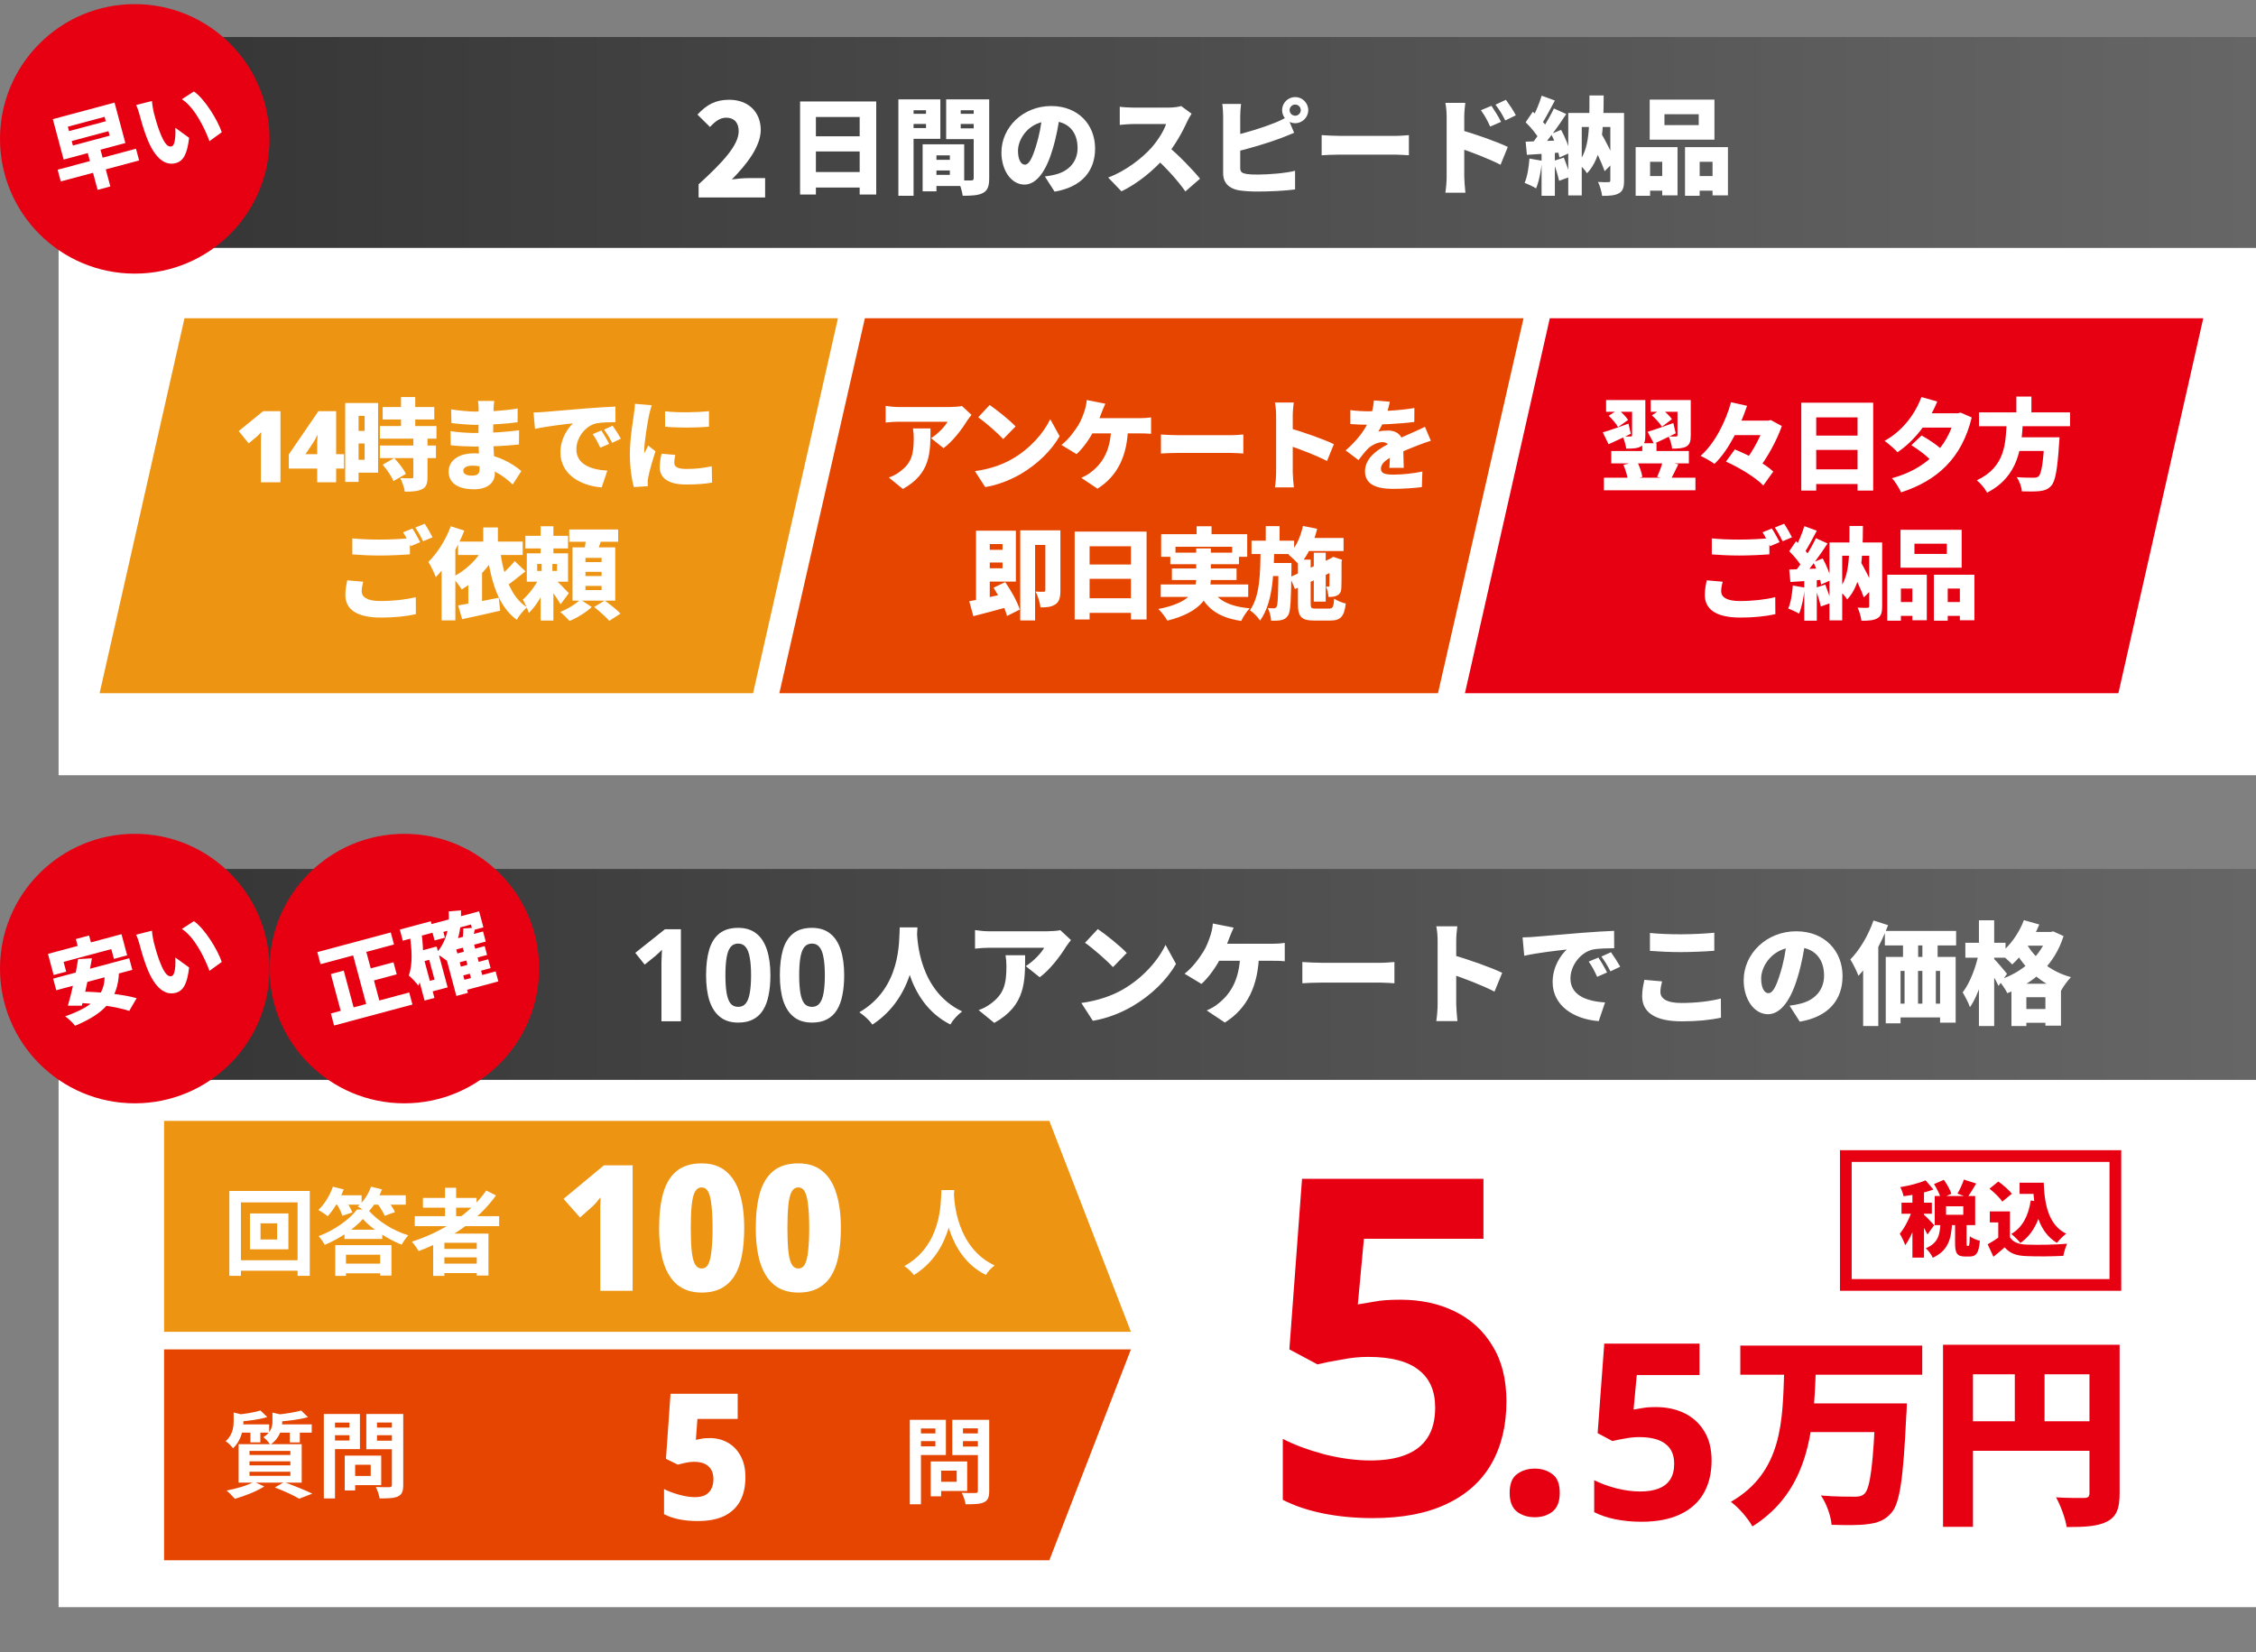
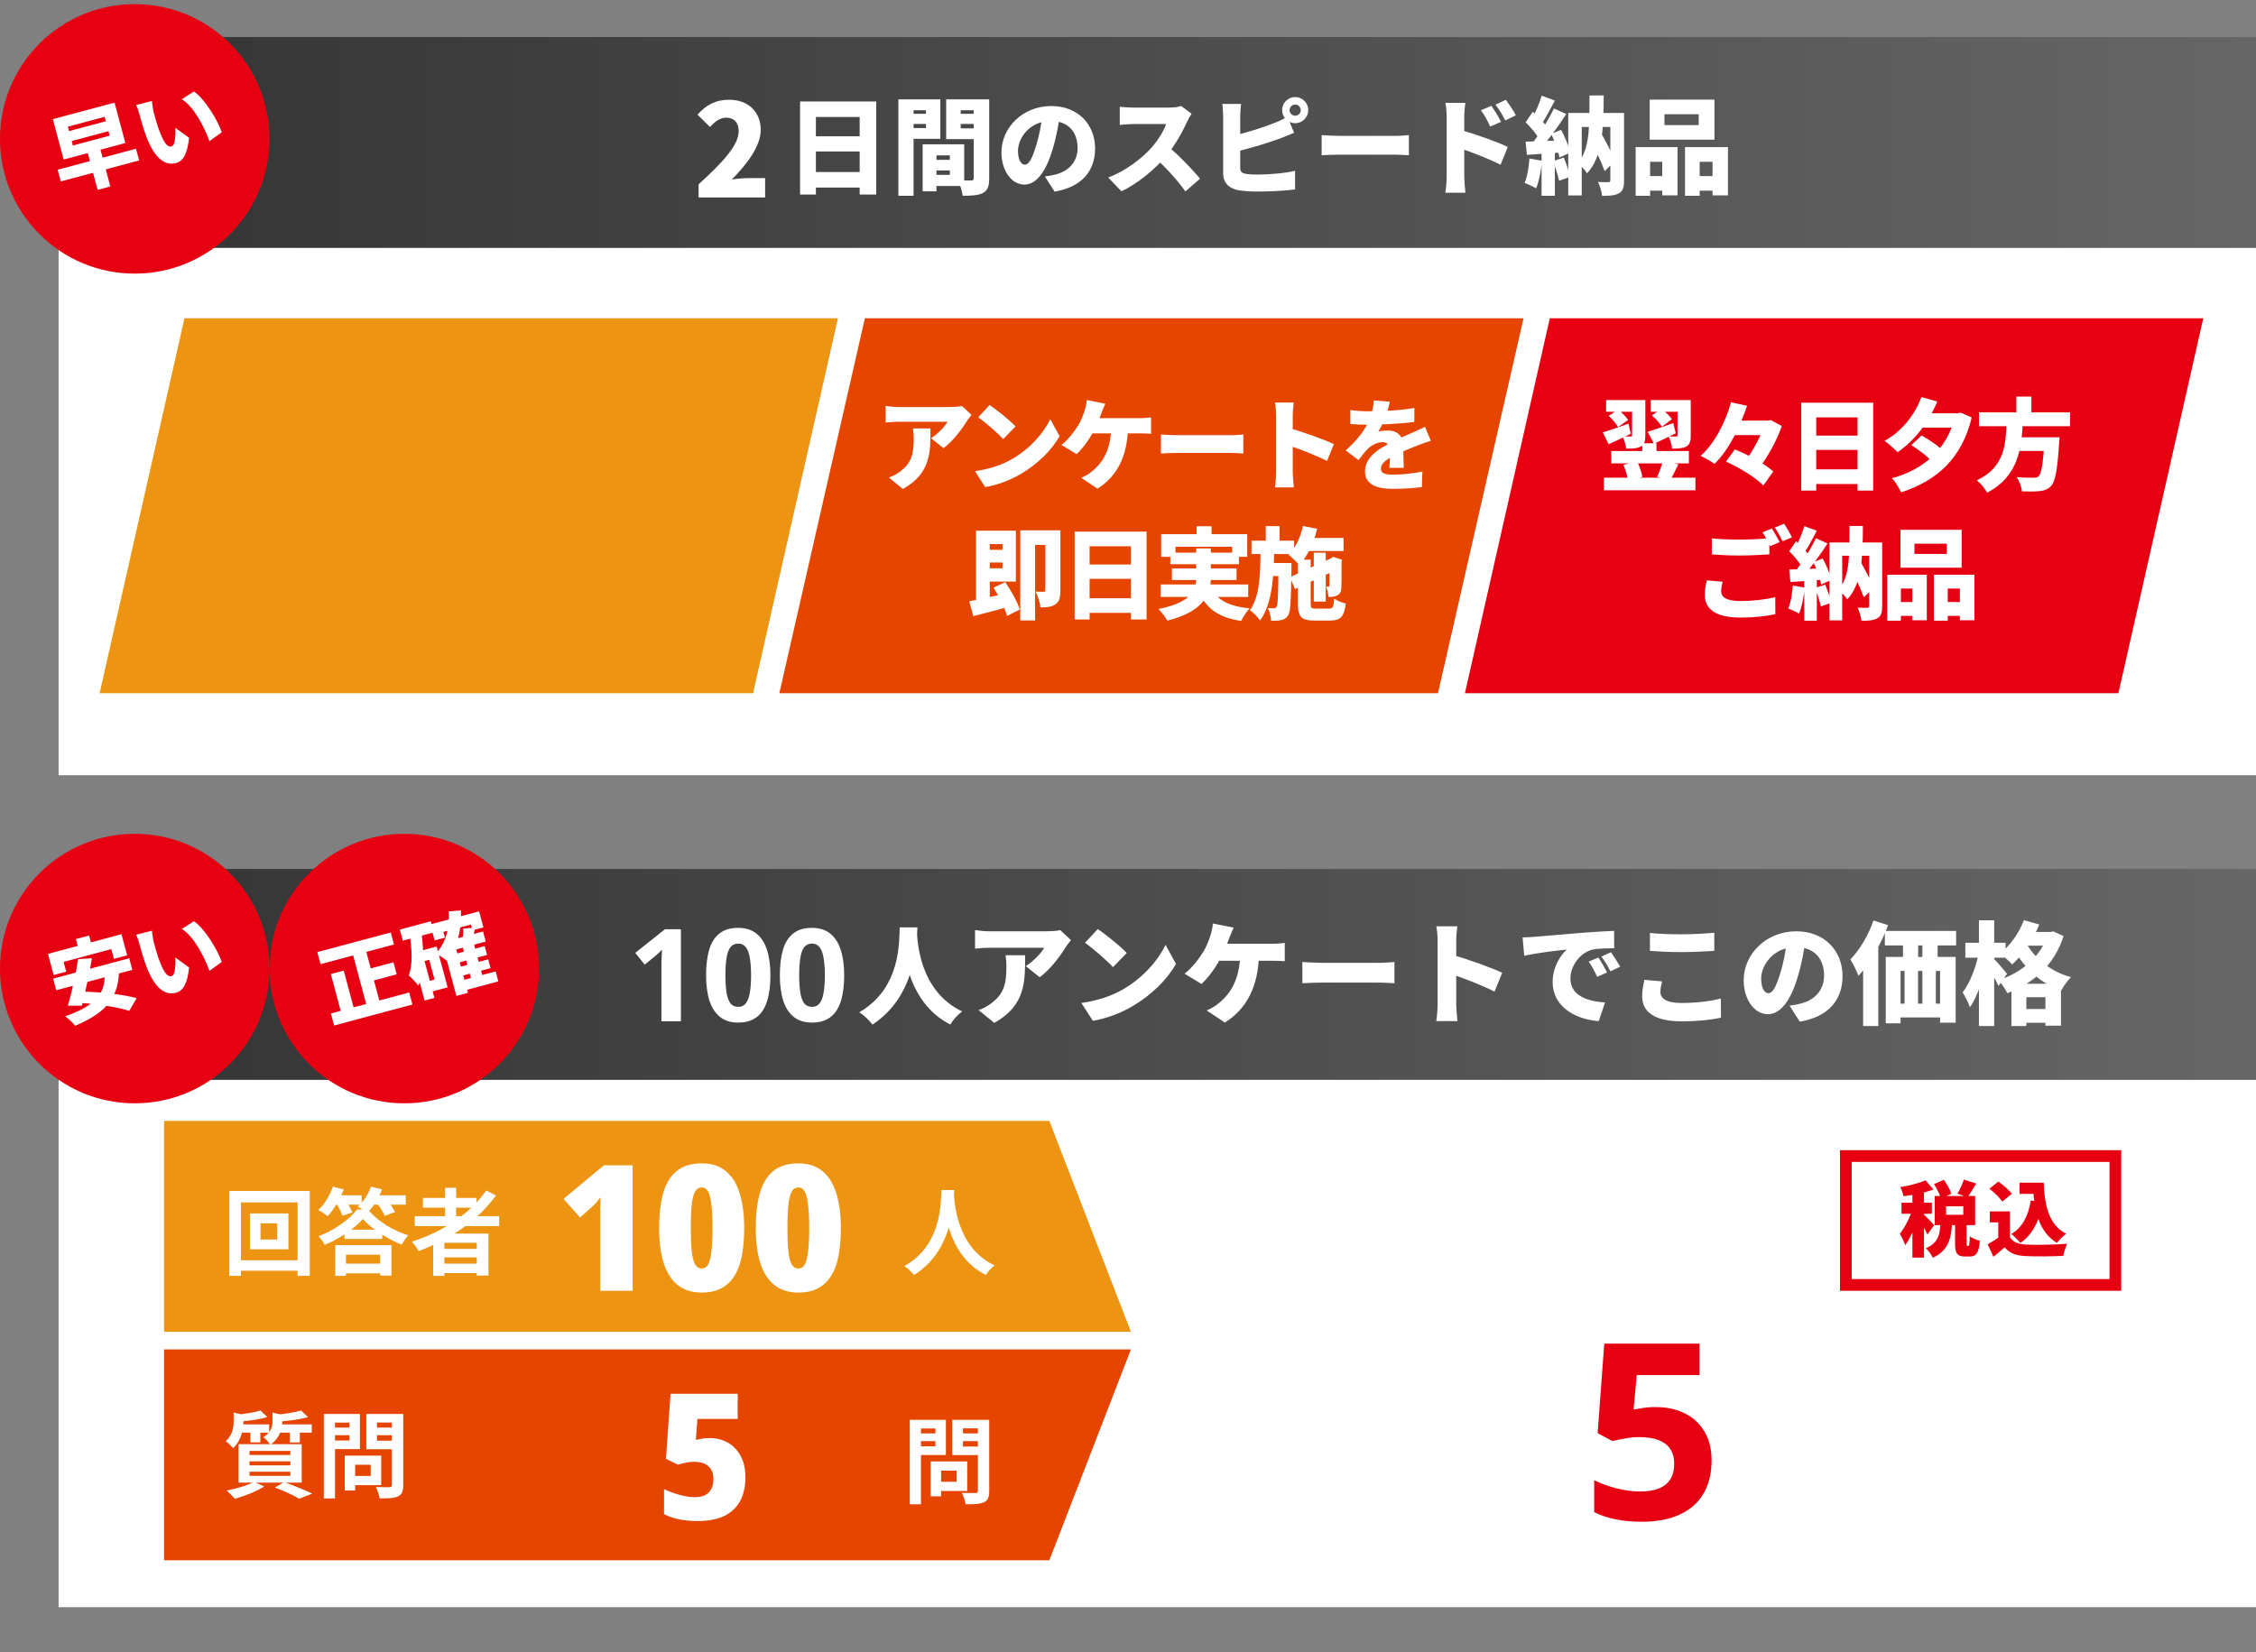
<svg xmlns="http://www.w3.org/2000/svg" width="385" height="282" viewBox="0 0 385 282" fill="none">
  <rect x="0" y="0" width="385" height="282" fill="#808080" stroke="none" />
  <rect x="10" y="6.322" width="375" height="36" fill="url(#paint0_linear_1280_653)" />
  <path d="M119.221 33.704V31.46C123.313 27.742 126.063 24.772 126.063 22.396C126.063 20.9 125.249 20.086 123.929 20.086C122.807 20.086 121.949 20.834 121.157 21.67L119.023 19.558C120.629 17.842 122.125 17.028 124.457 17.028C127.625 17.028 129.825 19.052 129.825 22.176C129.825 24.992 127.405 28.094 124.897 30.624C125.711 30.514 126.833 30.404 127.581 30.404H130.573V33.704H119.221Z" fill="white" />
  <rect x="10" y="148.322" width="375" height="36" fill="url(#paint1_linear_1280_653)" />
  <rect width="375" height="90" transform="matrix(1 0 0 -1 10 132.322)" fill="white" />
  <path d="M136.538 17.322H149.534V33.198H146.708V19.968H139.238V33.198H136.538V17.322ZM138.392 23.262H147.878V25.854H138.392V23.262ZM138.392 29.364H147.878V32.01H138.392V29.364ZM158.678 27.276H163.304V29.094H158.678V27.276ZM158.516 24.63H164.546V31.74H158.516V29.85H162.098V26.52H158.516V24.63ZM157.454 24.63H159.812V32.658H157.454V24.63ZM154.61 19.428H158.84V21.156H154.61V19.428ZM162.998 19.428H167.228V21.156H162.998V19.428ZM166.166 16.962H168.812V30.426C168.812 31.758 168.56 32.496 167.768 32.928C166.958 33.36 165.878 33.414 164.294 33.414C164.204 32.676 163.826 31.452 163.466 30.75C164.312 30.822 165.41 30.804 165.734 30.804C166.058 30.804 166.166 30.696 166.166 30.39V16.962ZM154.826 16.962H160.478V23.694H154.826V21.858H158.03V18.816H154.826V16.962ZM167.588 16.962V18.816H163.952V21.912H167.588V23.748H161.468V16.962H167.588ZM153.314 16.962H155.906V33.414H153.314V16.962ZM180.926 19.338C180.656 21.156 180.314 23.244 179.63 25.494C178.568 29.094 176.948 31.506 174.824 31.506C172.592 31.506 170.9 29.094 170.9 26.016C170.9 21.732 174.59 18.096 179.396 18.096C183.986 18.096 186.884 21.264 186.884 25.35C186.884 29.148 184.652 31.92 179.972 32.712L178.316 30.12C179.072 30.03 179.558 29.922 180.08 29.796C182.366 29.238 183.896 27.636 183.896 25.26C183.896 22.47 182.258 20.652 179.342 20.652C175.598 20.652 173.726 23.694 173.726 25.728C173.726 27.294 174.266 28.104 174.896 28.104C175.616 28.104 176.156 27.006 176.804 24.918C177.344 23.226 177.74 21.138 177.92 19.248L180.926 19.338ZM203.354 19.41C203.192 19.644 202.814 20.274 202.616 20.724C201.86 22.398 200.546 24.81 198.962 26.682C196.946 29.04 194.156 31.326 191.384 32.658L189.116 30.3C192.032 29.238 194.876 27.024 196.478 25.242C197.648 23.91 198.62 22.326 198.998 21.174C198.188 21.174 194.264 21.174 193.4 21.174C192.59 21.174 191.6 21.282 191.096 21.318V18.222C191.726 18.312 192.878 18.366 193.4 18.366C194.48 18.366 198.548 18.366 199.412 18.366C200.312 18.366 201.158 18.24 201.572 18.096L203.354 19.41ZM199.196 24.882C201.014 26.322 203.66 29.094 204.794 30.498L202.292 32.676C200.942 30.75 199.052 28.698 197.126 26.916L199.196 24.882ZM220.076 18.798C220.076 19.32 220.508 19.752 221.03 19.752C221.552 19.752 221.984 19.32 221.984 18.798C221.984 18.276 221.552 17.844 221.03 17.844C220.508 17.844 220.076 18.276 220.076 18.798ZM218.798 18.798C218.798 17.574 219.806 16.566 221.03 16.566C222.254 16.566 223.262 17.574 223.262 18.798C223.262 20.022 222.254 21.03 221.03 21.03C219.806 21.03 218.798 20.022 218.798 18.798ZM211.796 17.736C211.706 18.348 211.652 19.32 211.652 19.842C211.652 21.03 211.652 27.294 211.652 28.68C211.652 29.382 211.994 29.562 212.768 29.706C213.29 29.778 213.92 29.796 214.676 29.796C216.548 29.796 219.536 29.544 221.012 29.148V32.334C219.23 32.586 216.494 32.694 214.496 32.694C213.272 32.694 212.174 32.604 211.382 32.478C209.726 32.172 208.736 31.2 208.736 29.58C208.736 27.33 208.736 21.048 208.736 19.842C208.736 19.446 208.682 18.348 208.592 17.736H211.796ZM210.374 23.172C212.768 22.65 215.756 21.696 217.52 20.976C218.222 20.706 218.87 20.4 219.698 19.914L220.85 22.668C220.058 22.992 219.158 23.37 218.528 23.604C216.476 24.378 212.966 25.44 210.392 26.016L210.374 23.172ZM225.548 23.064C226.268 23.118 227.78 23.19 228.662 23.19C231.236 23.19 236.456 23.19 238.22 23.19C239.03 23.19 239.912 23.1 240.434 23.064V26.502C239.966 26.484 238.958 26.394 238.22 26.394C236.438 26.394 231.218 26.394 228.662 26.394C227.636 26.394 226.286 26.448 225.548 26.502V23.064ZM254.528 18.06C255.068 18.87 255.77 19.986 256.166 20.796L254.312 21.606C253.736 20.364 253.43 19.806 252.728 18.816L254.528 18.06ZM256.994 17.034C257.552 17.808 258.29 18.888 258.686 19.68L256.886 20.562C256.256 19.32 255.914 18.816 255.212 17.862L256.994 17.034ZM246.878 30.174C246.878 28.59 246.878 21.426 246.878 19.896C246.878 19.176 246.806 18.24 246.662 17.556H250.064C249.992 18.24 249.884 19.032 249.884 19.896C249.884 21.426 249.884 28.572 249.884 30.174C249.884 30.66 249.992 32.082 250.082 32.892H246.662C246.788 32.118 246.878 30.912 246.878 30.174ZM249.236 22.182C251.648 22.83 255.662 24.27 257.318 25.08L256.076 28.122C254.042 27.078 251.198 25.998 249.236 25.332V22.182ZM271.376 23.91L272.996 22.308C273.968 23.964 275.066 26.07 275.588 27.474L273.842 29.22C273.356 27.798 272.294 25.566 271.376 23.91ZM267.632 19.284H275.822V21.678H269.936V33.36H267.632V19.284ZM274.814 19.284H277.154V30.822C277.154 31.938 276.974 32.604 276.29 32.982C275.606 33.378 274.688 33.432 273.41 33.432C273.338 32.766 273.032 31.686 272.708 31.056C273.392 31.11 274.238 31.092 274.49 31.092C274.724 31.092 274.814 31.02 274.814 30.768V19.284ZM271.25 16.296H273.68C273.644 22.2 273.482 26.772 270.836 29.58C270.53 29.04 269.774 28.23 269.234 27.888C271.358 25.458 271.232 21.588 271.25 16.296ZM263.096 16.332L265.346 17.16C264.59 18.582 263.762 20.184 263.078 21.192L261.35 20.454C261.98 19.356 262.718 17.628 263.096 16.332ZM265.184 18.51L267.29 19.464C265.94 21.534 264.176 23.982 262.79 25.512L261.296 24.684C262.646 23.046 264.266 20.454 265.184 18.51ZM260.36 20.868L261.584 19.068C262.502 19.878 263.618 21.012 264.068 21.84L262.736 23.874C262.322 23.01 261.26 21.75 260.36 20.868ZM264.716 22.866L266.408 22.164C267.092 23.406 267.758 25.008 267.938 26.07L266.12 26.88C265.958 25.818 265.364 24.144 264.716 22.866ZM260.36 24.18C262.07 24.126 264.608 24.036 267.038 23.928L267.02 25.98C264.77 26.16 262.394 26.304 260.576 26.43L260.36 24.18ZM265.058 27.492L266.876 26.898C267.29 27.942 267.758 29.274 267.974 30.174L266.066 30.858C265.886 29.958 265.436 28.554 265.058 27.492ZM261.008 27.06L263.15 27.438C263.006 29.166 262.628 31.002 262.142 32.154C261.692 31.866 260.72 31.416 260.18 31.218C260.648 30.174 260.9 28.554 261.008 27.06ZM263.078 25.386H265.346V33.414H263.078V25.386ZM284.048 19.5V21.354H289.898V19.5H284.048ZM281.528 16.998H292.58V23.838H281.528V16.998ZM279.134 25.116H286.28V33.342H283.67V27.618H281.6V33.414H279.134V25.116ZM287.558 25.116H294.884V33.342H292.256V27.618H290.06V33.414H287.558V25.116ZM280.214 30.048H284.768V32.55H280.214V30.048ZM288.728 30.048H293.606V32.55H288.728V30.048Z" fill="white" />
  <circle cx="23" cy="23.704" r="23" fill="#E60012" />
  <path d="M14.911 25.887L17.084 25.305L18.831 31.825L16.658 32.407L14.911 25.887ZM12.235 24.073L12.441 24.841L18.715 23.16L18.509 22.392L12.235 24.073ZM11.579 21.625L11.781 22.378L18.055 20.697L17.853 19.943L11.579 21.625ZM9.014 20.34L19.547 17.517L21.395 24.414L10.862 27.236L9.014 20.34ZM9.836 28.971L23.209 25.388L23.745 27.387L10.372 30.97L9.836 28.971ZM25.932 17.235C25.979 17.875 26.145 18.84 26.257 19.26C26.513 20.216 26.766 21.158 27.113 22.105C27.795 23.957 28.442 25.212 29.282 24.987C29.949 24.808 29.971 22.861 29.924 21.818L32.274 23.518C31.947 26.354 31.26 27.501 30 27.838C28.276 28.3 26.464 27.218 24.998 23.371C24.484 22.033 24.023 20.371 23.779 19.458C23.662 19.023 23.466 18.408 23.229 17.928L25.932 17.235ZM33.091 15.612C34.957 16.898 37.154 20.517 37.843 22.569L35.751 24.092C34.962 21.959 33.231 18.338 31.039 16.938L33.091 15.612Z" fill="white" />
  <path d="M153.544 158.292H156.568C156.406 161.442 156.172 170.118 148.882 174.888C148.414 174.204 147.568 173.394 146.65 172.782C153.814 168.624 153.418 160.65 153.544 158.292ZM156.478 158.832C156.532 160.488 156.838 169.146 164.2 172.638C163.354 173.268 162.58 174.15 162.184 174.87C154.354 170.91 154.102 161.064 153.94 159.102L156.478 158.832ZM182.772 160.459C182.544 160.744 182.107 161.295 181.917 161.599C180.948 163.195 179.143 165.57 177.433 166.805L175.058 164.905C176.464 164.012 177.775 162.568 178.193 161.77C177.148 161.77 170.156 161.77 168.807 161.77C167.971 161.77 167.382 161.827 166.394 161.922V158.749C167.173 158.863 167.971 158.958 168.807 158.958C170.156 158.958 177.756 158.958 178.668 158.958C179.295 158.958 180.549 158.882 180.948 158.768L182.772 160.459ZM174.944 163.043C174.944 167.508 175.039 171.612 169.681 174.595L167.002 172.41C167.667 172.182 168.37 171.859 169.168 171.251C171.277 169.655 171.752 168.04 171.752 164.943C171.752 164.278 171.714 163.727 171.6 163.043H174.944ZM187.351 158.578C188.662 159.471 191.151 161.447 192.291 162.663L189.935 165.076C188.928 163.974 186.534 161.884 185.166 160.915L187.351 158.578ZM184.539 171.194C187.332 170.814 189.783 169.959 191.645 168.876C195.065 166.9 197.63 163.955 198.903 161.276L200.689 164.525C199.169 167.223 196.471 169.864 193.298 171.726C191.36 172.866 188.89 173.854 186.496 174.234L184.539 171.194ZM210.531 158.331C210.284 158.844 209.999 159.585 209.828 160.003C209.467 161.01 208.802 162.549 208.327 163.48C207.567 164.981 206.332 166.767 205.04 167.945L202.152 166.197C203.501 165.171 204.641 163.594 205.401 162.378C205.914 161.542 206.275 160.535 206.522 159.813C206.769 159.11 206.94 158.274 206.978 157.628L210.531 158.331ZM207.187 161.086C208.878 161.086 215.661 161.086 217.162 161.086C217.656 161.086 218.587 161.048 219.252 160.934V164.069C218.473 163.993 217.599 163.993 217.162 163.993C215.642 163.993 208.897 163.993 206.978 163.993L207.187 161.086ZM214.863 162.777C214.749 168.249 212.849 172.144 209.03 174.538L205.933 172.467C206.693 172.144 207.415 171.726 207.871 171.327C210.151 169.56 211.576 166.976 211.652 162.777H214.863ZM222.254 164.202C223.014 164.259 224.61 164.335 225.541 164.335C228.258 164.335 233.768 164.335 235.63 164.335C236.485 164.335 237.416 164.24 237.967 164.202V167.831C237.473 167.812 236.409 167.717 235.63 167.717C233.749 167.717 228.239 167.717 225.541 167.717C224.458 167.717 223.033 167.774 222.254 167.831V164.202ZM245.339 171.422C245.339 169.75 245.339 162.188 245.339 160.573C245.339 159.813 245.263 158.825 245.111 158.103H248.702C248.626 158.825 248.512 159.661 248.512 160.573C248.512 162.188 248.512 169.731 248.512 171.422C248.512 171.935 248.626 173.436 248.721 174.291H245.111C245.244 173.474 245.339 172.201 245.339 171.422ZM247.828 162.986C250.374 163.67 254.611 165.19 256.359 166.045L255.048 169.256C252.901 168.154 249.899 167.014 247.828 166.311V162.986ZM259.836 160.003C260.596 159.984 261.432 159.946 261.793 159.908C263.579 159.756 266.448 159.528 269.925 159.224C271.825 159.072 274.067 158.939 275.454 158.882L275.473 161.846C274.485 161.865 272.87 161.865 271.825 162.074C269.773 162.53 268.006 164.753 268.006 167.014C268.006 169.807 270.628 170.909 273.915 171.099L272.832 174.291C268.595 173.968 264.966 171.669 264.966 167.622C264.966 165.019 266.353 163.005 267.379 162.074C265.745 162.245 262.401 162.625 260.121 163.138L259.836 160.003ZM272.775 163.442C273.25 164.145 273.915 165.285 274.257 165.988L272.566 166.729C272.053 165.627 271.73 165 271.122 164.126L272.775 163.442ZM274.922 162.53C275.416 163.214 276.119 164.316 276.499 165L274.827 165.798C274.276 164.715 273.915 164.126 273.288 163.271L274.922 162.53ZM281.572 159.243C282.997 159.395 284.783 159.471 286.835 159.471C288.735 159.471 291.053 159.357 292.554 159.205V162.283C291.205 162.397 288.697 162.511 286.854 162.511C284.821 162.511 283.149 162.416 281.572 162.302V159.243ZM283.643 167.508C283.491 168.154 283.358 168.705 283.358 169.313C283.358 170.377 284.346 171.194 286.911 171.194C289.438 171.194 291.851 170.909 293.675 170.434L293.694 173.702C291.87 174.101 289.666 174.329 287.025 174.329C282.408 174.329 280.242 172.771 280.242 170.035C280.242 168.876 280.489 167.926 280.622 167.242L283.643 167.508ZM308.153 160.269C307.868 162.188 307.507 164.392 306.785 166.767C305.664 170.567 303.954 173.113 301.712 173.113C299.356 173.113 297.57 170.567 297.57 167.318C297.57 162.796 301.465 158.958 306.538 158.958C311.383 158.958 314.442 162.302 314.442 166.615C314.442 170.624 312.086 173.55 307.146 174.386L305.398 171.65C306.196 171.555 306.709 171.441 307.26 171.308C309.673 170.719 311.288 169.028 311.288 166.52C311.288 163.575 309.559 161.656 306.481 161.656C302.529 161.656 300.553 164.867 300.553 167.014C300.553 168.667 301.123 169.522 301.788 169.522C302.548 169.522 303.118 168.363 303.802 166.159C304.372 164.373 304.79 162.169 304.98 160.174L308.153 160.269ZM321.662 158.901H333.822V161.371H321.662V158.901ZM321.814 163.328H333.746V174.557H331.086V165.722H324.341V174.671H321.814V163.328ZM324.759 159.205H327.343V165.114H324.759V159.205ZM328.065 159.186H330.668V165.095H328.065V159.186ZM322.954 171.308H333.062V173.664H322.954V171.308ZM325.025 165.114H327.324V173.151H325.025V165.114ZM328.065 165.095H330.364V173.132H328.065V165.095ZM319.724 157.115L322.213 157.913C321.054 161.029 319.154 164.449 317.159 166.558C316.931 165.912 316.209 164.43 315.772 163.765C317.349 162.169 318.85 159.642 319.724 157.115ZM317.957 162.625L320.541 160.041V160.06V175.127H317.957V162.625ZM345.374 159.072H350.181V161.409H345.374V159.072ZM343.265 167.907H351.72V175.07H349.06V170.206H345.811V175.127H343.265V167.907ZM344.272 172.22H350.523V174.576H344.272V172.22ZM345.393 157.058L348.015 157.799C346.951 160.44 345.165 163.024 343.398 164.62C342.942 164.126 341.897 163.176 341.289 162.758C343.018 161.447 344.557 159.281 345.393 157.058ZM349.478 159.072H349.953L350.409 158.977L352.157 159.775C350.599 164.715 347.027 167.831 342.562 169.522C342.239 168.857 341.555 167.831 341.023 167.299C345.032 166.064 348.338 163.176 349.478 159.509V159.072ZM345.564 160.573C346.78 163.024 349.497 165.741 353.43 166.786C352.879 167.318 352.1 168.401 351.739 169.085C347.692 167.641 344.88 164.506 343.493 161.561L345.564 160.573ZM335.399 160.915H342.258V163.461H335.399V160.915ZM337.717 157.077H340.32V175.127H337.717V157.077ZM337.679 162.72L339.218 163.252C338.667 166.311 337.603 169.94 336.178 171.916C335.95 171.156 335.342 170.073 334.943 169.389C336.197 167.774 337.242 164.981 337.679 162.72ZM340.244 163.613C340.681 164.012 342.182 165.798 342.505 166.216L341.061 168.287C340.605 167.28 339.598 165.57 339.047 164.734L340.244 163.613Z" fill="white" />
  <path d="M116.201 174.322H112.879V165.236C112.879 164.987 112.879 164.679 112.879 164.312C112.894 163.946 112.909 163.564 112.923 163.168C112.938 162.772 112.953 162.42 112.967 162.112C112.894 162.2 112.733 162.362 112.483 162.596C112.249 162.816 112.029 163.014 111.823 163.19L110.019 164.642L108.413 162.64L113.473 158.614H116.201V174.322ZM131.475 166.468C131.475 167.73 131.372 168.859 131.167 169.856C130.976 170.854 130.661 171.704 130.221 172.408C129.796 173.098 129.231 173.626 128.527 173.992C127.838 174.359 126.987 174.542 125.975 174.542C124.714 174.542 123.68 174.22 122.873 173.574C122.066 172.929 121.465 172.005 121.069 170.802C120.688 169.6 120.497 168.155 120.497 166.468C120.497 164.767 120.673 163.315 121.025 162.112C121.377 160.91 121.956 159.986 122.763 159.34C123.57 158.695 124.64 158.372 125.975 158.372C127.236 158.372 128.27 158.695 129.077 159.34C129.884 159.971 130.485 160.895 130.881 162.112C131.277 163.315 131.475 164.767 131.475 166.468ZM123.797 166.468C123.797 167.656 123.863 168.654 123.995 169.46C124.127 170.252 124.347 170.854 124.655 171.264C124.978 171.66 125.418 171.858 125.975 171.858C126.532 171.858 126.965 171.66 127.273 171.264C127.596 170.868 127.823 170.274 127.955 169.482C128.102 168.676 128.175 167.671 128.175 166.468C128.175 165.266 128.102 164.268 127.955 163.476C127.823 162.67 127.596 162.068 127.273 161.672C126.965 161.262 126.532 161.056 125.975 161.056C125.418 161.056 124.978 161.262 124.655 161.672C124.347 162.068 124.127 162.67 123.995 163.476C123.863 164.268 123.797 165.266 123.797 166.468ZM144.065 166.468C144.065 167.73 143.962 168.859 143.757 169.856C143.566 170.854 143.251 171.704 142.811 172.408C142.386 173.098 141.821 173.626 141.117 173.992C140.428 174.359 139.577 174.542 138.565 174.542C137.304 174.542 136.27 174.22 135.463 173.574C134.656 172.929 134.055 172.005 133.659 170.802C133.278 169.6 133.087 168.155 133.087 166.468C133.087 164.767 133.263 163.315 133.615 162.112C133.967 160.91 134.546 159.986 135.353 159.34C136.16 158.695 137.23 158.372 138.565 158.372C139.826 158.372 140.86 158.695 141.667 159.34C142.474 159.971 143.075 160.895 143.471 162.112C143.867 163.315 144.065 164.767 144.065 166.468ZM136.387 166.468C136.387 167.656 136.453 168.654 136.585 169.46C136.717 170.252 136.937 170.854 137.245 171.264C137.568 171.66 138.008 171.858 138.565 171.858C139.122 171.858 139.555 171.66 139.863 171.264C140.186 170.868 140.413 170.274 140.545 169.482C140.692 168.676 140.765 167.671 140.765 166.468C140.765 165.266 140.692 164.268 140.545 163.476C140.413 162.67 140.186 162.068 139.863 161.672C139.555 161.262 139.122 161.056 138.565 161.056C138.008 161.056 137.568 161.262 137.245 161.672C136.937 162.068 136.717 162.67 136.585 163.476C136.453 164.268 136.387 165.266 136.387 166.468Z" fill="white" />
  <rect width="375" height="90" transform="matrix(1 0 0 -1 10 274.322)" fill="white" />
  <path d="M28 191.322H179.076L193 227.322H28V191.322Z" fill="#ED9413" />
  <path d="M28 266.322H179.076L193 230.322H28V266.322Z" fill="#E54500" />
  <path d="M31.483 54.322H143L128.517 118.322H17L31.483 54.322Z" fill="#ED9413" />
  <path d="M147.598 54.322H260L245.402 118.322H133L147.598 54.322Z" fill="#E64500" />
  <path d="M264.483 54.322H376L361.517 118.322H250L264.483 54.322Z" fill="#E60012" />
-   <path d="M47.859 82.322H44.527V76.321C44.527 76.208 44.527 76.004 44.527 75.709C44.527 75.415 44.533 75.086 44.544 74.723C44.555 74.361 44.567 74.038 44.578 73.754C44.431 73.924 44.295 74.072 44.17 74.196C44.057 74.321 43.938 74.434 43.813 74.536L42.436 75.675L40.736 73.584L44.901 70.184H47.859V82.322ZM58.707 79.976H57.364V82.322H54.134V79.976H49.289V77.562L54.338 70.184H57.364V77.528H58.707V79.976ZM54.134 76.117C54.134 75.993 54.134 75.834 54.134 75.641C54.145 75.437 54.151 75.239 54.151 75.046C54.162 74.854 54.174 74.689 54.185 74.553C54.196 74.417 54.202 74.344 54.202 74.332H54.117C54.004 74.582 53.902 74.786 53.811 74.944C53.732 75.103 53.618 75.296 53.471 75.522L52.128 77.528H54.134V76.117ZM65.305 69.47H74.111V71.595H65.305V69.47ZM64.829 72.717H74.485V74.876H64.829V72.717ZM64.829 76.049H74.4V78.191H64.829V76.049ZM68.433 67.77H70.864V74.128H68.433V67.77ZM70.541 74.825H72.955V81.421C72.955 82.543 72.751 83.155 72.003 83.512C71.255 83.869 70.303 83.92 69.079 83.92C68.994 83.24 68.637 82.254 68.314 81.608C69.028 81.642 69.946 81.642 70.201 81.642C70.456 81.642 70.541 81.591 70.541 81.37V74.825ZM65.305 79.313L67.277 78.191C68.025 78.99 68.909 80.078 69.266 80.894L67.141 82.118C66.852 81.336 66.036 80.163 65.305 79.313ZM60.069 68.79H64.523V80.673H60.069V78.48H62.228V70.983H60.069V68.79ZM60.205 73.55H63.35V75.692H60.205V73.55ZM58.913 68.79H61.191V82.254H58.913V68.79ZM84.348 68.433C84.297 68.79 84.246 69.266 84.229 69.674C84.178 70.66 84.161 73.142 84.161 74.57C84.161 76.236 84.45 79.364 84.45 80.826C84.45 82.424 83.158 83.512 80.914 83.512C78.041 83.512 76.562 82.373 76.562 80.486C76.562 78.667 78.194 77.375 80.897 77.375C84.722 77.375 87.493 79.16 88.972 80.401L87.493 82.696C85.827 81.098 83.396 79.483 80.557 79.483C79.605 79.483 79.061 79.857 79.061 80.333C79.061 80.894 79.622 81.183 80.506 81.183C81.373 81.183 81.849 80.945 81.849 80.078C81.849 79.228 81.645 76.304 81.645 74.57C81.645 72.887 81.679 70.507 81.679 69.674C81.679 69.351 81.645 68.807 81.56 68.433H84.348ZM76.987 69.878C78.262 70.082 80.115 70.252 81.101 70.252C83.498 70.252 85.708 70.15 88.343 69.725L88.326 72.071C86.694 72.309 83.838 72.513 81.118 72.513C80.098 72.513 78.194 72.36 77.038 72.207L76.987 69.878ZM76.885 73.584C77.939 73.788 80.098 73.907 80.88 73.907C84.399 73.907 86.558 73.686 88.581 73.448L88.564 75.862C86.184 76.117 84.45 76.219 80.846 76.219C79.945 76.219 77.99 76.134 76.919 75.998L76.885 73.584ZM91.049 70.405C91.729 70.388 92.477 70.354 92.8 70.32C94.398 70.184 96.965 69.98 100.076 69.708C101.776 69.572 103.782 69.453 105.023 69.402L105.04 72.054C104.156 72.071 102.711 72.071 101.776 72.258C99.94 72.666 98.359 74.655 98.359 76.678C98.359 79.177 100.705 80.163 103.646 80.333L102.677 83.189C98.886 82.9 95.639 80.843 95.639 77.222C95.639 74.893 96.88 73.091 97.798 72.258C96.336 72.411 93.344 72.751 91.304 73.21L91.049 70.405ZM102.626 73.482C103.051 74.111 103.646 75.131 103.952 75.76L102.439 76.423C101.98 75.437 101.691 74.876 101.147 74.094L102.626 73.482ZM104.547 72.666C104.989 73.278 105.618 74.264 105.958 74.876L104.462 75.59C103.969 74.621 103.646 74.094 103.085 73.329L104.547 72.666ZM113.492 70.201C115.719 70.473 119.085 70.388 120.989 70.184V72.836C118.762 73.023 115.787 73.04 113.509 72.836L113.492 70.201ZM115.243 77.647C115.124 78.191 115.073 78.565 115.073 79.007C115.073 79.755 115.787 80.044 117.181 80.044C118.694 80.044 119.918 79.908 121.465 79.585L121.516 82.373C120.394 82.577 119.051 82.696 117.045 82.696C114.07 82.696 112.591 81.591 112.591 79.772C112.591 79.041 112.693 78.327 112.897 77.443L115.243 77.647ZM111.231 69.164C111.078 69.555 110.823 70.592 110.755 70.898C110.568 71.782 109.939 75.386 109.939 76.967C109.939 77.018 109.939 77.29 109.956 77.358C110.194 76.882 110.398 76.542 110.619 76.049L111.86 77.035C111.35 78.582 110.823 80.452 110.636 81.404C110.585 81.659 110.534 82.067 110.534 82.22C110.534 82.407 110.534 82.713 110.551 82.985L108.171 83.138C107.831 81.999 107.491 79.857 107.491 77.545C107.491 74.944 107.984 72.105 108.154 70.847C108.222 70.337 108.341 69.572 108.358 68.926L111.231 69.164ZM60.128 91.895C61.403 92.031 63.001 92.099 64.837 92.099C66.537 92.099 68.611 91.997 69.954 91.861V94.615C68.747 94.717 66.503 94.819 64.854 94.819C63.035 94.819 61.539 94.734 60.128 94.632V91.895ZM61.981 99.29C61.845 99.868 61.726 100.361 61.726 100.905C61.726 101.874 62.593 102.588 64.905 102.588C67.166 102.588 69.325 102.333 70.957 101.925L70.974 104.832C69.342 105.189 67.37 105.41 65.007 105.41C60.859 105.41 58.938 103.999 58.938 101.551C58.938 100.514 59.142 99.664 59.261 99.052L61.981 99.29ZM70.379 90.212C70.804 90.841 71.399 91.946 71.705 92.541L70.09 93.221C69.733 92.524 69.24 91.521 68.781 90.858L70.379 90.212ZM72.47 89.396C72.912 90.042 73.524 91.13 73.813 91.708L72.215 92.388C71.875 91.691 71.331 90.688 70.872 90.042L72.47 89.396ZM82.469 90.025H84.968V93.697H82.469V90.025ZM78.168 92.439H89.201V94.734H78.168V92.439ZM82.52 93.425L84.883 94.207C83.489 96.842 81.177 99.188 78.797 100.616C78.474 100.089 77.675 99.001 77.199 98.508C79.392 97.437 81.432 95.55 82.52 93.425ZM78.185 103.336C79.97 103.047 82.639 102.537 85.121 102.027L85.359 104.237C83.132 104.764 80.718 105.291 78.865 105.682L78.185 103.336ZM87.841 95.771L89.677 97.522C88.453 98.491 87.127 99.579 86.073 100.242L84.696 98.797C85.682 98.066 87.042 96.774 87.841 95.771ZM85.342 93.952C85.903 98.134 87.144 101.874 89.932 103.659C89.354 104.135 88.572 105.104 88.181 105.784C85.053 103.489 83.829 99.409 83.098 94.275L85.342 93.952ZM76.927 89.821L79.239 90.569C78.117 93.442 76.281 96.587 74.377 98.508C74.156 97.913 73.51 96.536 73.102 95.907C74.615 94.462 76.077 92.133 76.927 89.821ZM75.363 94.7L77.709 92.354V92.371V105.886H75.363V94.7ZM79.919 98.61L82.265 96.264V96.281V104.152H79.919V98.61ZM89.663 91.453H96.939V93.612H89.663V91.453ZM92.264 89.821H94.44V95.635H92.264V89.821ZM91.669 96.264V97.454H95.052V96.264H91.669ZM89.901 94.445H96.939V99.29H89.901V94.445ZM92.264 98.151L93.76 98.899C92.978 100.837 91.669 103.302 90.241 104.628C90.054 103.965 89.561 102.962 89.221 102.35C90.411 101.33 91.686 99.511 92.264 98.151ZM94.338 98.525C94.882 98.967 96.667 100.803 97.075 101.245L95.664 103.149C95.103 102.129 93.879 100.446 93.182 99.579L94.338 98.525ZM92.434 95.499H94.27V98.559H94.44V105.92H92.264V98.559H92.434V95.499ZM97.143 90.382H105.49V92.473H97.143V90.382ZM99.914 97.607V98.321H102.668V97.607H99.914ZM99.914 100.004V100.718H102.668V100.004H99.914ZM99.914 95.227V95.941H102.668V95.227H99.914ZM97.704 93.425H104.997V102.52H97.704V93.425ZM100.033 91.572L102.736 91.861C102.379 92.949 101.971 94.003 101.682 94.717L99.642 94.343C99.812 93.527 99.982 92.405 100.033 91.572ZM99.047 102.333L100.985 103.608C100.05 104.492 98.486 105.478 97.194 105.988C96.803 105.546 96.106 104.849 95.596 104.441C96.854 103.982 98.316 103.047 99.047 102.333ZM101.393 103.608L103.195 102.503C104.062 103.132 105.286 104.084 105.898 104.73L103.977 105.971C103.45 105.342 102.277 104.305 101.393 103.608Z" fill="white" />
  <path d="M165.796 70.813C165.592 71.068 165.201 71.561 165.031 71.833C164.164 73.261 162.549 75.386 161.019 76.491L158.894 74.791C160.152 73.992 161.325 72.7 161.699 71.986C160.764 71.986 154.508 71.986 153.301 71.986C152.553 71.986 152.026 72.037 151.142 72.122V69.283C151.839 69.385 152.553 69.47 153.301 69.47C154.508 69.47 161.308 69.47 162.124 69.47C162.685 69.47 163.807 69.402 164.164 69.3L165.796 70.813ZM158.792 73.125C158.792 77.12 158.877 80.792 154.083 83.461L151.686 81.506C152.281 81.302 152.91 81.013 153.624 80.469C155.511 79.041 155.936 77.596 155.936 74.825C155.936 74.23 155.902 73.737 155.8 73.125H158.792ZM168.893 69.13C170.066 69.929 172.293 71.697 173.313 72.785L171.205 74.944C170.304 73.958 168.162 72.088 166.938 71.221L168.893 69.13ZM166.377 80.418C168.876 80.078 171.069 79.313 172.735 78.344C175.795 76.576 178.09 73.941 179.229 71.544L180.827 74.451C179.467 76.865 177.053 79.228 174.214 80.894C172.48 81.914 170.27 82.798 168.128 83.138L166.377 80.418ZM188.633 68.909C188.412 69.368 188.157 70.031 188.004 70.405C187.681 71.306 187.086 72.683 186.661 73.516C185.981 74.859 184.876 76.457 183.72 77.511L181.136 75.947C182.343 75.029 183.363 73.618 184.043 72.53C184.502 71.782 184.825 70.881 185.046 70.235C185.267 69.606 185.42 68.858 185.454 68.28L188.633 68.909ZM185.641 71.374C187.154 71.374 193.223 71.374 194.566 71.374C195.008 71.374 195.841 71.34 196.436 71.238V74.043C195.739 73.975 194.957 73.975 194.566 73.975C193.206 73.975 187.171 73.975 185.454 73.975L185.641 71.374ZM192.509 72.887C192.407 77.783 190.707 81.268 187.29 83.41L184.519 81.557C185.199 81.268 185.845 80.894 186.253 80.537C188.293 78.956 189.568 76.644 189.636 72.887H192.509ZM198.122 74.162C198.802 74.213 200.23 74.281 201.063 74.281C203.494 74.281 208.424 74.281 210.09 74.281C210.855 74.281 211.688 74.196 212.181 74.162V77.409C211.739 77.392 210.787 77.307 210.09 77.307C208.407 77.307 203.477 77.307 201.063 77.307C200.094 77.307 198.819 77.358 198.122 77.409V74.162ZM217.777 80.622C217.777 79.126 217.777 72.36 217.777 70.915C217.777 70.235 217.709 69.351 217.573 68.705H220.786C220.718 69.351 220.616 70.099 220.616 70.915C220.616 72.36 220.616 79.109 220.616 80.622C220.616 81.081 220.718 82.424 220.803 83.189H217.573C217.692 82.458 217.777 81.319 217.777 80.622ZM220.004 73.074C222.282 73.686 226.073 75.046 227.637 75.811L226.464 78.684C224.543 77.698 221.857 76.678 220.004 76.049V73.074ZM237.177 68.569C237.058 69.181 236.82 70.218 236.327 71.476C236.004 72.207 235.596 73.074 235.222 73.652C235.562 73.55 236.429 73.482 236.905 73.482C238.367 73.482 239.472 74.349 239.472 76.049C239.472 76.984 239.54 78.786 239.557 79.857H237.109C237.177 79.126 237.211 77.851 237.211 76.916C237.211 75.777 236.531 75.471 235.919 75.471C235.052 75.471 233.998 76.032 233.42 76.61C232.91 77.137 232.417 77.749 231.839 78.531L229.646 76.882C231.686 75.063 233.08 73.312 233.862 71.187C234.185 70.286 234.406 69.249 234.457 68.348L237.177 68.569ZM230.445 69.997C231.295 70.133 232.587 70.201 233.505 70.201C235.715 70.201 238.86 70.082 241.376 69.64L241.359 72.02C238.945 72.343 235.375 72.496 233.369 72.496C232.689 72.496 231.38 72.462 230.445 72.377V69.997ZM244.181 75.233C243.586 75.403 242.515 75.794 241.869 76.049C240.815 76.457 239.319 77.052 237.755 77.834C236.293 78.599 235.664 79.211 235.664 80.01C235.664 80.724 236.191 81.013 237.789 81.013C239.302 81.013 241.24 80.809 242.736 80.486L242.651 83.138C241.614 83.291 239.421 83.444 237.738 83.444C234.95 83.444 232.944 82.713 232.944 80.452C232.944 77.919 235.545 76.457 237.602 75.437C239.149 74.638 240.033 74.298 241.002 73.856C241.75 73.533 242.447 73.21 243.178 72.853L244.181 75.233ZM167.652 93.85H171.868V96.009H167.652V93.85ZM166.564 90.586H168.91V103.183L166.564 103.557V90.586ZM165.408 102.622C167.074 102.333 169.607 101.772 171.953 101.228L172.242 103.54C170.151 104.118 167.89 104.713 166.105 105.172L165.408 102.622ZM169.556 100.31L171.545 99.358C172.548 100.803 173.636 102.724 174.027 104.05L171.851 105.138C171.528 103.829 170.525 101.823 169.556 100.31ZM167.652 90.586H173.364V99.273H167.652V96.995H171.086V92.864H167.652V90.586ZM178.396 90.518H180.963V100.803C180.963 101.925 180.793 102.707 180.113 103.149C179.433 103.608 178.634 103.676 177.563 103.676C177.495 102.928 177.104 101.67 176.73 100.973C177.257 101.024 177.903 101.007 178.124 101.007C178.328 101.007 178.396 100.939 178.396 100.735V90.518ZM174.112 90.518H179.705V93.017H176.645V105.903H174.112V90.518ZM183.397 90.739H195.671V105.733H193.002V93.238H185.947V105.733H183.397V90.739ZM185.148 96.349H194.107V98.797H185.148V96.349ZM185.148 102.112H194.107V104.611H185.148V102.112ZM204.208 89.821H206.758V92.66H204.208V89.821ZM198.156 91.181H212.844V95.04H210.277V93.323H200.604V95.04H198.156V91.181ZM199.72 94.326H211.433V96.298H199.72V94.326ZM198.088 99.766H213.014V101.891H198.088V99.766ZM199.992 97.029H211.025V99.001H199.992V97.029ZM206.588 100.174C207.574 102.35 209.665 103.506 213.269 103.829C212.759 104.339 212.13 105.325 211.824 105.988C207.761 105.376 205.721 103.744 204.378 100.616L206.588 100.174ZM204.14 93.612H206.639V98.61C206.639 101.636 205.16 104.441 199.21 105.937C198.938 105.41 198.224 104.458 197.68 103.948C203.273 102.843 204.14 100.769 204.14 98.576V93.612ZM222.316 91.827H229.286V94.054H222.316V91.827ZM224.203 94.343H226.243V102.69H224.203V94.343ZM222.35 89.77L224.781 90.263C224.186 92.694 223.115 95.006 221.721 96.434C221.33 95.975 220.412 95.074 219.885 94.666C221.092 93.561 221.942 91.708 222.35 89.77ZM220.14 98.508L227.535 95.125L228.368 97.131L220.99 100.548L220.14 98.508ZM221.5 95.516H223.676V103.047C223.676 103.795 223.778 103.88 224.577 103.88C224.934 103.88 226.396 103.88 226.804 103.88C227.45 103.88 227.586 103.608 227.688 102.18C228.164 102.52 229.048 102.877 229.66 103.013C229.405 105.24 228.776 105.92 227.008 105.92C226.498 105.92 224.781 105.92 224.305 105.92C222.078 105.92 221.5 105.274 221.5 103.047V95.516ZM226.889 95.533H226.753L227.144 95.278L227.518 95.04L229.031 95.55L228.946 95.873C228.946 98.287 228.946 99.783 228.912 100.327C228.895 100.99 228.674 101.398 228.198 101.636C227.773 101.874 227.195 101.891 226.719 101.891C226.668 101.347 226.515 100.565 226.294 100.123C226.43 100.14 226.583 100.14 226.685 100.14C226.804 100.14 226.855 100.106 226.872 99.936C226.889 99.766 226.889 98.44 226.889 95.533ZM213.578 92.286H220.854V94.564H213.578V92.286ZM216.349 96.094H218.967V98.321H216.349V96.094ZM216.009 89.804H218.372V93.017H216.009V89.804ZM215.125 93.697H217.454C217.369 98.457 217.148 102.979 215.04 105.92C214.649 105.325 213.918 104.56 213.306 104.169C215.057 101.687 215.074 97.811 215.125 93.697ZM218.185 96.094H220.395C220.395 96.094 220.395 96.74 220.395 96.995C220.327 102.333 220.259 104.39 219.834 105.019C219.494 105.546 219.154 105.733 218.661 105.835C218.236 105.954 217.624 105.954 216.927 105.954C216.893 105.291 216.672 104.373 216.349 103.778C216.774 103.829 217.148 103.829 217.386 103.829C217.59 103.829 217.726 103.778 217.862 103.557C218.083 103.183 218.134 101.5 218.185 96.536V96.094Z" fill="white" />
  <path d="M274.088 68.28H279.766V70.286H274.088V68.28ZM278.525 68.28H280.786V74.315C280.786 75.301 280.633 75.879 279.987 76.219C279.375 76.559 278.559 76.576 277.522 76.576C277.454 75.947 277.182 75.063 276.91 74.485C277.42 74.519 278.066 74.519 278.253 74.502C278.457 74.502 278.525 74.451 278.525 74.281V68.28ZM274.53 70.966L276.162 69.912C276.808 70.422 277.505 71.153 277.845 71.68L276.128 72.904C275.839 72.36 275.142 71.527 274.53 70.966ZM273.527 73.805C274.632 73.482 276.298 72.887 277.913 72.309L278.304 74.043C277.029 74.672 275.669 75.301 274.513 75.828L273.527 73.805ZM281.704 68.28H287.382V70.286H281.704V68.28ZM286.277 68.28H288.538V74.315C288.538 75.301 288.385 75.862 287.773 76.219C287.144 76.542 286.379 76.576 285.359 76.576C285.291 75.947 285.036 75.063 284.764 74.485C285.24 74.519 285.852 74.519 286.022 74.502C286.209 74.502 286.277 74.451 286.277 74.281V68.28ZM281.908 70.898L283.54 69.793C284.22 70.303 284.951 71 285.325 71.544L283.625 72.836C283.285 72.292 282.554 71.459 281.908 70.898ZM281.177 73.703C282.282 73.38 283.948 72.785 285.563 72.207L285.971 73.958C284.73 74.587 283.387 75.216 282.265 75.743L281.177 73.703ZM274.972 76.984H288.215V79.092H274.972V76.984ZM273.714 81.54H289.337V83.682H273.714V81.54ZM277.046 79.347L279.375 78.752C279.8 79.568 280.157 80.656 280.276 81.404L277.828 82.101C277.76 81.353 277.42 80.197 277.046 79.347ZM280.259 75.658H282.69V77.732H280.259V75.658ZM283.778 78.684L286.413 79.245C285.92 80.299 285.444 81.268 285.053 81.931L282.792 81.387C283.166 80.622 283.574 79.517 283.778 78.684ZM295.205 71.799H302.175V74.264H295.205V71.799ZM294.542 78.786L296.055 76.712C298.265 77.596 301.223 79.143 302.617 80.486L300.917 82.866C299.659 81.523 296.82 79.806 294.542 78.786ZM295.409 68.654L298.146 69.266C296.956 72.768 295.086 76.78 292.587 79.177C292.009 78.752 290.904 78.123 290.207 77.817C292.757 75.59 294.593 71.68 295.409 68.654ZM301.138 71.799H301.733L302.192 71.697L304.079 72.717C303.263 75.097 301.648 78.055 299.999 80.197C299.438 79.738 298.452 79.075 297.772 78.735C299.285 76.848 300.645 74.111 301.138 72.411V71.799ZM307.397 68.739H319.671V83.733H317.002V71.238H309.947V83.733H307.397V68.739ZM309.148 74.349H318.107V76.797H309.148V74.349ZM309.148 80.112H318.107V82.611H309.148V80.112ZM327.902 67.77L330.605 68.535C329.109 72.207 326.593 75.335 323.822 77.188C323.363 76.661 322.241 75.692 321.612 75.25C324.434 73.703 326.712 70.966 327.902 67.77ZM326.185 75.981L327.936 74.332C329.228 75.046 330.928 76.185 331.744 77.103L329.823 78.939C329.126 78.038 327.494 76.797 326.185 75.981ZM333.648 70.541H334.124L334.583 70.422L336.487 71.255C334.804 78.225 330.571 82.05 324.434 84.039C324.094 83.308 323.431 82.186 322.87 81.625C328.361 80.146 332.373 76.559 333.648 71.017V70.541ZM327.579 70.541H334.243V72.989H327.579V70.541ZM337.731 70.388H353.269V72.751H337.731V70.388ZM343.477 74.638H349.835V76.967H343.477V74.638ZM348.917 74.638H351.467C351.467 74.638 351.45 75.352 351.399 75.675C351.11 80.197 350.753 82.135 350.056 82.917C349.478 83.546 348.866 83.733 348.016 83.835C347.319 83.903 346.18 83.903 345.041 83.869C345.007 83.155 344.633 82.118 344.157 81.438C345.313 81.54 346.503 81.54 347.03 81.54C347.404 81.54 347.642 81.506 347.88 81.319C348.373 80.911 348.696 78.956 348.9 75.012L348.917 74.638ZM342.457 71.816H345.228C344.99 76.389 344.531 81.285 339.108 84.09C338.751 83.41 338.02 82.509 337.357 81.982C342.287 79.67 342.287 75.573 342.457 71.816ZM344.106 67.685H346.673V71.289H344.106V67.685ZM292.128 91.895C293.403 92.031 295.001 92.099 296.837 92.099C298.537 92.099 300.611 91.997 301.954 91.861V94.615C300.747 94.717 298.503 94.819 296.854 94.819C295.035 94.819 293.539 94.734 292.128 94.632V91.895ZM293.981 99.29C293.845 99.868 293.726 100.361 293.726 100.905C293.726 101.874 294.593 102.588 296.905 102.588C299.166 102.588 301.325 102.333 302.957 101.925L302.974 104.832C301.342 105.189 299.37 105.41 297.007 105.41C292.859 105.41 290.938 103.999 290.938 101.551C290.938 100.514 291.142 99.664 291.261 99.052L293.981 99.29ZM302.379 90.212C302.804 90.841 303.399 91.946 303.705 92.541L302.09 93.221C301.733 92.524 301.24 91.521 300.781 90.858L302.379 90.212ZM304.47 89.396C304.912 90.042 305.524 91.13 305.813 91.708L304.215 92.388C303.875 91.691 303.331 90.688 302.872 90.042L304.47 89.396ZM315.744 96.961L317.274 95.448C318.192 97.012 319.229 99.001 319.722 100.327L318.073 101.976C317.614 100.633 316.611 98.525 315.744 96.961ZM312.208 92.592H319.943V94.853H314.384V105.886H312.208V92.592ZM318.991 92.592H321.201V103.489C321.201 104.543 321.031 105.172 320.385 105.529C319.739 105.903 318.872 105.954 317.665 105.954C317.597 105.325 317.308 104.305 317.002 103.71C317.648 103.761 318.447 103.744 318.685 103.744C318.906 103.744 318.991 103.676 318.991 103.438V92.592ZM315.625 89.77H317.92C317.886 95.346 317.733 99.664 315.234 102.316C314.945 101.806 314.231 101.041 313.721 100.718C315.727 98.423 315.608 94.768 315.625 89.77ZM307.924 89.804L310.049 90.586C309.335 91.929 308.553 93.442 307.907 94.394L306.275 93.697C306.87 92.66 307.567 91.028 307.924 89.804ZM309.896 91.861L311.885 92.762C310.61 94.717 308.944 97.029 307.635 98.474L306.224 97.692C307.499 96.145 309.029 93.697 309.896 91.861ZM305.34 94.088L306.496 92.388C307.363 93.153 308.417 94.224 308.842 95.006L307.584 96.927C307.193 96.111 306.19 94.921 305.34 94.088ZM309.454 95.975L311.052 95.312C311.698 96.485 312.327 97.998 312.497 99.001L310.78 99.766C310.627 98.763 310.066 97.182 309.454 95.975ZM305.34 97.216C306.955 97.165 309.352 97.08 311.647 96.978L311.63 98.916C309.505 99.086 307.261 99.222 305.544 99.341L305.34 97.216ZM309.777 100.344L311.494 99.783C311.885 100.769 312.327 102.027 312.531 102.877L310.729 103.523C310.559 102.673 310.134 101.347 309.777 100.344ZM305.952 99.936L307.975 100.293C307.839 101.925 307.482 103.659 307.023 104.747C306.598 104.475 305.68 104.05 305.17 103.863C305.612 102.877 305.85 101.347 305.952 99.936ZM307.907 98.355H310.049V105.937H307.907V98.355ZM326.712 92.796V94.547H332.237V92.796H326.712ZM324.332 90.433H334.77V96.893H324.332V90.433ZM322.071 98.1H328.82V105.869H326.355V100.463H324.4V105.937H322.071V98.1ZM330.027 98.1H336.946V105.869H334.464V100.463H332.39V105.937H330.027V98.1ZM323.091 102.758H327.392V105.121H323.091V102.758ZM331.132 102.758H335.739V105.121H331.132V102.758Z" fill="white" />
  <path d="M44.464 208.802V211.57H47.296V208.802H44.464ZM42.656 207.122H49.216V213.234H42.656V207.122ZM39.136 203.282H52.864V217.762H50.784V205.234H41.12V217.762H39.136V203.282ZM40.256 215.106H51.968V216.898H40.256V215.106ZM58.784 209.89H65.232V211.474H58.784V209.89ZM58.288 215.682H65.728V217.33H58.288V215.682ZM61.92 208.066C60.544 209.682 57.984 211.41 55.408 212.482C55.2 212.05 54.736 211.378 54.368 210.994C57.072 210.002 59.648 208.13 60.928 206.45H62.768C64.528 208.498 67.152 210.082 69.68 210.85C69.248 211.314 68.832 211.938 68.544 212.45C66.176 211.506 63.408 209.746 61.92 208.066ZM57.216 212.53H66.8V217.73H64.88V214.162H59.04V217.778H57.216V212.53ZM56.736 204.018H61.712V205.618H56.736V204.018ZM63.04 204.018H69.248V205.618H63.04V204.018ZM56.816 202.546L58.656 203.026C58 204.738 56.944 206.482 55.92 207.586C55.568 207.282 54.784 206.77 54.32 206.53C55.36 205.586 56.288 204.034 56.816 202.546ZM63.312 202.546L65.184 203.01C64.624 204.562 63.648 206.082 62.656 207.042C62.304 206.722 61.504 206.178 61.04 205.938C62.016 205.138 62.864 203.842 63.312 202.546ZM57.296 205.234L58.896 204.738C59.36 205.41 59.888 206.322 60.128 206.946L58.432 207.522C58.24 206.898 57.76 205.938 57.296 205.234ZM64.272 205.25L65.92 204.69C66.48 205.33 67.136 206.258 67.408 206.882L65.648 207.522C65.408 206.898 64.8 205.954 64.272 205.25ZM70.784 207.586H85.184V209.282H70.784V207.586ZM72.176 204.466H81.328V206.13H72.176V204.466ZM74.992 213.17H82.144V214.61H74.992V213.17ZM74.992 215.682H82.144V217.298H74.992V215.682ZM75.952 202.738H77.84V208.53H75.952V202.738ZM82.992 203.202L84.64 204.05C81.504 208.418 76.624 211.634 71.44 213.538C71.216 213.122 70.64 212.322 70.288 211.938C75.488 210.274 80.192 207.218 82.992 203.202ZM73.92 210.562H83.36V217.714H81.36V212.13H75.84V217.778H73.92V210.562Z" fill="white" />
  <path d="M121.15 245.462C122.27 245.462 123.29 245.722 124.21 246.242C125.13 246.762 125.86 247.522 126.4 248.522C126.94 249.502 127.21 250.712 127.21 252.152C127.21 253.732 126.91 255.082 126.31 256.202C125.71 257.302 124.81 258.152 123.61 258.752C122.41 259.332 120.89 259.622 119.05 259.622C117.89 259.622 116.83 259.522 115.87 259.322C114.91 259.122 114.06 258.832 113.32 258.452V254.162C114.02 254.522 114.87 254.842 115.87 255.122C116.87 255.402 117.78 255.542 118.6 255.542C119.28 255.542 119.85 255.432 120.31 255.212C120.77 254.972 121.12 254.632 121.36 254.192C121.62 253.732 121.75 253.152 121.75 252.452C121.75 251.512 121.47 250.792 120.91 250.292C120.37 249.772 119.54 249.512 118.42 249.512C117.92 249.512 117.42 249.572 116.92 249.692C116.44 249.792 116.02 249.892 115.66 249.992L113.65 249.002L114.43 237.902H125.89V242.192H119.02L118.75 245.762C119.07 245.702 119.38 245.642 119.68 245.582C119.98 245.502 120.47 245.462 121.15 245.462Z" fill="white" />
-   <path d="M239 221.842C242.467 221.842 245.56 222.509 248.28 223.842C251 225.176 253.133 227.122 254.68 229.682C256.28 232.242 257.08 235.416 257.08 239.202C257.08 243.309 256.227 246.856 254.52 249.842C252.813 252.829 250.253 255.122 246.84 256.722C243.48 258.322 239.293 259.122 234.28 259.122C231.293 259.122 228.467 258.856 225.8 258.322C223.187 257.789 220.893 257.016 218.92 256.002V245.602C220.893 246.616 223.267 247.496 226.04 248.242C228.813 248.936 231.427 249.282 233.88 249.282C236.28 249.282 238.28 248.962 239.88 248.322C241.533 247.682 242.787 246.696 243.64 245.362C244.493 244.029 244.92 242.322 244.92 240.242C244.92 237.416 243.987 235.282 242.12 233.842C240.253 232.349 237.373 231.602 233.48 231.602C231.987 231.602 230.44 231.762 228.84 232.082C227.24 232.349 225.907 232.616 224.84 232.882L220.04 230.322L222.2 201.202H253.16V211.442H232.76L231.72 222.642C232.627 222.482 233.587 222.322 234.6 222.162C235.667 221.949 237.133 221.842 239 221.842ZM257.631 254.822C257.631 253.289 258.048 252.222 258.881 251.622C259.715 250.989 260.731 250.672 261.931 250.672C263.098 250.672 264.098 250.989 264.931 251.622C265.765 252.222 266.181 253.289 266.181 254.822C266.181 256.289 265.765 257.356 264.931 258.022C264.098 258.656 263.098 258.972 261.931 258.972C260.731 258.972 259.715 258.656 258.881 258.022C258.048 257.356 257.631 256.289 257.631 254.822Z" fill="#E60012" />
  <path d="M159.648 249.45H165.056V254.49H159.648V252.922H163.264V251.018H159.648V249.45ZM158.832 249.45H160.608V255.402H158.832V249.45ZM156.208 244.666H160.224V245.978H156.208V244.666ZM163.632 244.666H167.68V245.978H163.632V244.666ZM166.88 242.346H168.816V254.458C168.816 255.546 168.592 256.09 167.936 256.41C167.264 256.73 166.256 256.762 164.784 256.762C164.72 256.218 164.4 255.306 164.128 254.81C165.056 254.858 166.16 254.842 166.464 254.842C166.768 254.842 166.88 254.73 166.88 254.442V242.346ZM156.368 242.346H161.424V248.346H156.368V246.874H159.632V243.818H156.368V242.346ZM167.92 242.346V243.802H164.336V246.906H167.92V248.362H162.512V242.346H167.92ZM155.264 242.346H157.168V256.762H155.264V242.346Z" fill="white" />
  <path d="M44.448 240.754L45.616 241.874C44.256 242.29 42.384 242.53 40.816 242.642C40.768 242.322 40.576 241.794 40.4 241.474C41.84 241.33 43.488 241.058 44.448 240.754ZM51.392 240.754L52.56 241.89C51.088 242.306 49.072 242.546 47.376 242.658C47.312 242.322 47.12 241.81 46.96 241.49C48.528 241.346 50.336 241.074 51.392 240.754ZM39.872 241.09L41.92 241.602C41.904 241.746 41.808 241.81 41.536 241.874V242.642C41.536 243.906 41.232 245.842 39.76 247.202C39.504 246.818 38.896 246.226 38.512 246.002C39.696 244.93 39.872 243.618 39.872 242.562V241.09ZM46.496 241.106L48.544 241.586C48.528 241.73 48.432 241.81 48.16 241.842V242.658C48.16 243.81 47.808 245.474 46.112 246.594C45.888 246.194 45.328 245.57 44.944 245.314C46.272 244.482 46.496 243.49 46.496 242.578V241.106ZM40.624 243.122H45.936V244.53H40.624V243.122ZM47.216 243.122H53.2V244.53H47.216V243.122ZM42.736 243.602H44.432V246.194H42.736V243.602ZM49.456 243.602H51.168V246.21H49.456V243.602ZM42.576 249.426V250.114H49.552V249.426H42.576ZM42.576 251.202V251.906H49.552V251.202H42.576ZM42.576 247.65V248.338H49.552V247.65H42.576ZM40.72 246.498H51.488V253.058H40.72V246.498ZM46.896 253.89L48.496 252.978C50.176 253.586 52.16 254.386 53.296 254.946L51.056 255.81C50.16 255.266 48.512 254.498 46.896 253.89ZM43.344 252.93L45.104 253.714C43.792 254.562 41.712 255.362 40.08 255.826C39.744 255.442 39.088 254.738 38.656 254.418C40.352 254.098 42.256 253.538 43.344 252.93ZM59.648 248.45H65.056V253.49H59.648V251.922H63.264V250.018H59.648V248.45ZM58.832 248.45H60.608V254.402H58.832V248.45ZM56.208 243.666H60.224V244.978H56.208V243.666ZM63.632 243.666H67.68V244.978H63.632V243.666ZM66.88 241.346H68.816V253.458C68.816 254.546 68.592 255.09 67.936 255.41C67.264 255.73 66.256 255.762 64.784 255.762C64.72 255.218 64.4 254.306 64.128 253.81C65.056 253.858 66.16 253.842 66.464 253.842C66.768 253.842 66.88 253.73 66.88 253.442V241.346ZM56.368 241.346H61.424V247.346H56.368V245.874H59.632V242.818H56.368V241.346ZM67.92 241.346V242.802H64.336V245.906H67.92V247.362H62.512V241.346H67.92ZM55.264 241.346H57.168V255.762H55.264V241.346Z" fill="white" />
  <circle cx="23" cy="165.322" r="23" fill="#E60012" />
  <path d="M12.944 160.284L15.204 159.678L15.957 162.489L13.697 163.094L12.944 160.284ZM8.187 162.816L20.735 159.454L21.701 163.062L19.441 163.667L18.995 162.001L10.852 164.183L11.298 165.849L9.154 166.424L8.187 162.816ZM13.333 163.705L15.688 163.57C15.221 166.289 14.522 169.535 13.972 171.655L11.582 171.659C12.201 169.567 12.946 166.262 13.333 163.705ZM17.833 166.241L20.305 165.905C20.174 170.692 17.584 173.079 12.811 175.087C12.487 174.631 11.636 173.834 11.121 173.475C15.686 171.848 18.066 169.952 17.833 166.241ZM9.07 167.036L22.052 163.558L22.584 165.543L9.602 169.021L9.07 167.036ZM12.748 171.144L13.921 169.262C16.767 169.276 20.98 169.7 23.32 170.377L22.054 172.549C19.968 171.834 15.803 171.242 12.748 171.144ZM25.931 158.853C25.979 159.493 26.144 160.458 26.257 160.878C26.513 161.835 26.765 162.776 27.112 163.724C27.795 165.575 28.442 166.831 29.282 166.605C29.948 166.427 29.97 164.48 29.924 163.436L32.274 165.136C31.947 167.972 31.26 169.119 29.999 169.457C28.275 169.919 26.463 168.836 24.998 164.989C24.484 163.652 24.023 161.989 23.778 161.076C23.662 160.642 23.466 160.027 23.229 159.547L25.931 158.853ZM33.09 157.23C34.957 158.516 37.153 162.136 37.843 164.187L35.751 165.711C34.962 163.577 33.231 159.957 31.039 158.557L33.09 157.23Z" fill="white" />
  <circle cx="69" cy="165.322" r="23" fill="#E60012" />
  <path d="M54.153 162.515L66.686 159.156L67.237 161.214L54.705 164.572L54.153 162.515ZM62.05 165.616L67.15 164.25L67.701 166.307L62.601 167.674L62.05 165.616ZM56.462 172.984L69.835 169.401L70.386 171.458L57.013 175.041L56.462 172.984ZM59.942 161.864L62.188 161.262L65.003 171.767L62.757 172.369L59.942 161.864ZM56.461 166.26L58.663 165.67L60.64 173.045L58.437 173.635L56.461 166.26ZM77.428 162.909L82.717 161.492L83.121 162.999L77.832 164.416L77.428 162.909ZM78.03 165.155L83.319 163.738L83.722 165.245L78.434 166.662L78.03 165.155ZM78.574 167.416L84.587 165.805L85.045 167.515L79.032 169.126L78.574 167.416ZM73.431 157.784L81.762 155.552L82.496 158.29L80.641 158.787L80.377 157.802L75.668 159.064L75.932 160.049L74.165 160.522L73.431 157.784ZM78.919 161.516L80.846 160.999L82.507 167.201L80.58 167.717L78.919 161.516ZM77.407 160.337L82.435 158.99L82.897 160.714L77.869 162.061L79.853 169.465L77.882 169.993L75.918 162.661L77.204 160.391L77.407 160.337ZM76.577 155.559L78.674 155.385C78.79 158.833 78.017 161.804 76.22 163.963C75.836 163.631 74.905 162.995 74.387 162.745C76.082 160.956 76.756 158.43 76.577 155.559ZM79.053 158.483L81.081 158.343C80.907 159.259 80.722 160.132 80.547 160.753L78.877 160.782C78.993 160.114 79.079 159.159 79.053 158.483ZM68.231 158.665L73.52 157.248L74.028 159.146L68.74 160.563L68.231 158.665ZM71.101 162.477L74.52 161.561L76.388 168.53L72.968 169.446L72.487 167.649L74.153 167.203L73.249 163.827L71.582 164.274L71.101 162.477ZM69.888 159.339L71.925 159.119C72.359 162.419 72.402 165.824 71.406 168.25C71.085 167.808 70.247 166.883 69.757 166.502C70.453 164.638 70.307 162.006 69.888 159.339ZM70.29 162.694L71.97 162.244L74.137 170.329L72.456 170.779L70.29 162.694Z" fill="white" />
  <path d="M107.96 220.322H102.44V208.772C102.44 208.492 102.44 208.102 102.44 207.602C102.44 207.082 102.44 206.532 102.44 205.952C102.46 205.352 102.48 204.832 102.5 204.392C102.28 204.592 102.07 204.832 101.87 205.112C101.67 205.372 101.46 205.602 101.24 205.802L98.99 207.812L96.17 204.632L103.07 198.902H107.96V220.322ZM127.004 209.612C127.004 211.352 126.874 212.902 126.614 214.262C126.374 215.602 125.964 216.752 125.384 217.712C124.804 218.652 124.054 219.372 123.134 219.872C122.214 220.372 121.084 220.622 119.744 220.622C118.064 220.622 116.684 220.182 115.604 219.302C114.544 218.422 113.754 217.162 113.234 215.522C112.734 213.882 112.484 211.912 112.484 209.612C112.484 207.292 112.714 205.312 113.174 203.672C113.634 202.032 114.394 200.772 115.454 199.892C116.534 199.012 117.964 198.572 119.744 198.572C121.424 198.572 122.794 199.012 123.854 199.892C124.934 200.772 125.724 202.032 126.224 203.672C126.744 205.312 127.004 207.292 127.004 209.612ZM117.884 209.612C117.884 211.152 117.934 212.432 118.034 213.452C118.134 214.452 118.314 215.212 118.574 215.732C118.854 216.252 119.244 216.512 119.744 216.512C120.244 216.512 120.624 216.262 120.884 215.762C121.144 215.242 121.324 214.472 121.424 213.452C121.544 212.432 121.604 211.152 121.604 209.612C121.604 208.092 121.544 206.822 121.424 205.802C121.324 204.762 121.144 203.982 120.884 203.462C120.624 202.942 120.244 202.682 119.744 202.682C119.244 202.682 118.854 202.942 118.574 203.462C118.314 203.982 118.134 204.752 118.034 205.772C117.934 206.792 117.884 208.072 117.884 209.612ZM143.498 209.612C143.498 211.352 143.368 212.902 143.108 214.262C142.868 215.602 142.458 216.752 141.878 217.712C141.298 218.652 140.548 219.372 139.628 219.872C138.708 220.372 137.578 220.622 136.238 220.622C134.558 220.622 133.178 220.182 132.098 219.302C131.038 218.422 130.248 217.162 129.728 215.522C129.228 213.882 128.978 211.912 128.978 209.612C128.978 207.292 129.208 205.312 129.668 203.672C130.128 202.032 130.888 200.772 131.948 199.892C133.028 199.012 134.458 198.572 136.238 198.572C137.918 198.572 139.288 199.012 140.348 199.892C141.428 200.772 142.218 202.032 142.718 203.672C143.238 205.312 143.498 207.292 143.498 209.612ZM134.378 209.612C134.378 211.152 134.428 212.432 134.528 213.452C134.628 214.452 134.808 215.212 135.068 215.732C135.348 216.252 135.738 216.512 136.238 216.512C136.738 216.512 137.118 216.262 137.378 215.762C137.638 215.242 137.818 214.472 137.918 213.452C138.038 212.432 138.098 211.152 138.098 209.612C138.098 208.092 138.038 206.822 137.918 205.802C137.818 204.762 137.638 203.982 137.378 203.462C137.118 202.942 136.738 202.682 136.238 202.682C135.738 202.682 135.348 202.942 135.068 203.462C134.808 203.982 134.628 204.752 134.528 205.772C134.428 206.792 134.378 208.072 134.378 209.612Z" fill="white" />
  <path d="M160.656 203.122H162.848C162.704 205.81 162.496 213.618 155.952 217.634C155.616 217.138 154.992 216.546 154.336 216.098C160.768 212.53 160.544 205.218 160.656 203.122ZM162.784 203.538C162.832 204.93 163.168 212.914 169.728 215.986C169.12 216.45 168.544 217.09 168.256 217.618C161.36 214.194 161.056 205.378 160.928 203.73L162.784 203.538Z" fill="white" />
-   <path d="M296.995 229.672H328.04V234.642H296.995V229.672ZM308.335 239.542H321.915V244.442H308.335V239.542ZM320.06 239.542H325.415C325.415 239.542 325.38 241.082 325.31 241.712C324.82 252.247 324.225 256.517 322.825 258.162C321.67 259.527 320.41 259.947 318.695 260.157C317.225 260.367 314.845 260.332 312.57 260.262C312.465 258.827 311.73 256.657 310.75 255.257C313.095 255.467 315.405 255.467 316.49 255.467C317.225 255.467 317.68 255.397 318.17 254.977C319.185 254.067 319.71 249.622 320.06 240.382V239.542ZM304.485 233.942H309.875C309.525 243.882 308.825 254.382 299.06 260.542C298.29 259.142 296.75 257.357 295.385 256.342C304.275 251.232 304.205 242.342 304.485 233.942ZM331.59 229.532H359.065V234.572H336.7V260.612H331.59V229.532ZM356.58 229.532H361.725V254.907C361.725 257.497 361.2 258.862 359.59 259.702C357.98 260.542 355.81 260.647 352.695 260.647C352.485 259.212 351.61 256.867 350.875 255.572C352.695 255.712 355.005 255.677 355.67 255.677C356.335 255.677 356.58 255.467 356.58 254.837V229.532ZM334.355 242.587H359.1V247.627H334.355V242.587ZM343.84 232.332H348.915V245.107H343.84V232.332Z" fill="#E60012" />
  <path d="M282.6 240.17C284.42 240.17 286.044 240.52 287.472 241.22C288.9 241.92 290.02 242.942 290.832 244.286C291.672 245.63 292.092 247.296 292.092 249.284C292.092 251.44 291.644 253.302 290.748 254.87C289.852 256.438 288.508 257.642 286.716 258.482C284.952 259.322 282.754 259.742 280.122 259.742C278.554 259.742 277.07 259.602 275.67 259.322C274.298 259.042 273.094 258.636 272.058 258.104V252.644C273.094 253.176 274.34 253.638 275.796 254.03C277.252 254.394 278.624 254.576 279.912 254.576C281.172 254.576 282.222 254.408 283.062 254.072C283.93 253.736 284.588 253.218 285.036 252.518C285.484 251.818 285.708 250.922 285.708 249.83C285.708 248.346 285.218 247.226 284.238 246.47C283.258 245.686 281.746 245.294 279.702 245.294C278.918 245.294 278.106 245.378 277.266 245.546C276.426 245.686 275.726 245.826 275.166 245.966L272.646 244.622L273.78 229.334H290.034V234.71H279.324L278.778 240.59C279.254 240.506 279.758 240.422 280.29 240.338C280.85 240.226 281.62 240.17 282.6 240.17Z" fill="#E60012" />
  <rect x="315" y="197.322" width="46" height="22" stroke="#E60012" stroke-width="2" />
  <path d="M330.048 202.108L331.728 201.38C332.246 202.108 332.806 203.074 333.016 203.76L331.224 204.558C331.056 203.9 330.538 202.878 330.048 202.108ZM335.144 201.338L337.244 202.01C336.726 202.906 336.194 203.774 335.774 204.362L334.052 203.732C334.444 203.074 334.906 202.094 335.144 201.338ZM331.154 208.744H333.142C332.988 211.348 332.554 213.434 329.838 214.68C329.628 214.176 329.082 213.434 328.648 213.056C330.846 212.146 331.042 210.648 331.154 208.744ZM333.646 208.506H335.606V212.146C335.606 212.608 335.62 212.65 335.732 212.65C335.774 212.65 335.872 212.65 335.914 212.65C336.068 212.65 336.124 212.44 336.152 211.012C336.516 211.32 337.356 211.656 337.874 211.782C337.706 213.882 337.23 214.47 336.138 214.47C335.872 214.47 335.62 214.47 335.354 214.47C333.94 214.47 333.646 213.868 333.646 212.16V208.506ZM332.106 205.902V207.344H335.046V205.902H332.106ZM330.174 204.138H337.076V209.108H330.174V204.138ZM326.366 202.738H328.34V214.652H326.366V202.738ZM324.504 205.286H329.684V207.176H324.504V205.286ZM326.478 206.056L327.64 206.574C327.122 208.59 326.212 211.11 325.134 212.538C324.952 211.95 324.518 211.096 324.21 210.578C325.162 209.458 326.072 207.498 326.478 206.056ZM328.606 201.464L329.95 203.032C328.438 203.606 326.506 203.97 324.854 204.18C324.77 203.732 324.518 203.046 324.294 202.626C325.834 202.374 327.5 201.954 328.606 201.464ZM328.312 207.316C328.662 207.596 329.824 208.814 330.076 209.122L328.928 210.718C328.606 209.99 327.878 208.744 327.444 208.1L328.312 207.316ZM344.656 201.87H347.624V203.788H344.656V201.87ZM346.672 201.87H348.772C348.912 205.692 349.626 209.094 352.608 210.578C352.132 210.914 351.39 211.656 351.026 212.146C347.96 210.284 347.148 206.672 346.966 202.752H346.672V201.87ZM346.56 204.908L348.66 205.202C348.072 208.338 346.854 210.732 344.796 212.16C344.502 211.768 343.704 210.97 343.242 210.62C345.146 209.514 346.168 207.498 346.56 204.908ZM343.004 206.77V212.048H341.016V208.646H339.574V206.77H343.004ZM343.004 211.166C343.522 212.034 344.474 212.384 345.846 212.44C347.554 212.51 350.746 212.468 352.762 212.286C352.538 212.776 352.216 213.756 352.118 214.358C350.34 214.456 347.554 214.484 345.804 214.4C344.138 214.33 343.032 213.98 342.108 212.902C341.534 213.406 340.946 213.91 340.19 214.512L339.21 212.384C339.826 212.034 340.526 211.614 341.142 211.166H343.004ZM339.518 202.892L341.03 201.674C341.828 202.248 342.85 203.116 343.326 203.76L341.702 205.104C341.296 204.46 340.316 203.522 339.518 202.892Z" fill="#E60012" />
  <defs>
    <linearGradient id="paint0_linear_1280_653" x1="10" y1="24.322" x2="385" y2="24.322" gradientUnits="userSpaceOnUse">
      <stop stop-color="#333333" />
      <stop offset="1" stop-color="#666666" />
    </linearGradient>
    <linearGradient id="paint1_linear_1280_653" x1="10" y1="166.322" x2="385" y2="166.322" gradientUnits="userSpaceOnUse">
      <stop stop-color="#333333" />
      <stop offset="1" stop-color="#666666" />
    </linearGradient>
  </defs>
</svg>